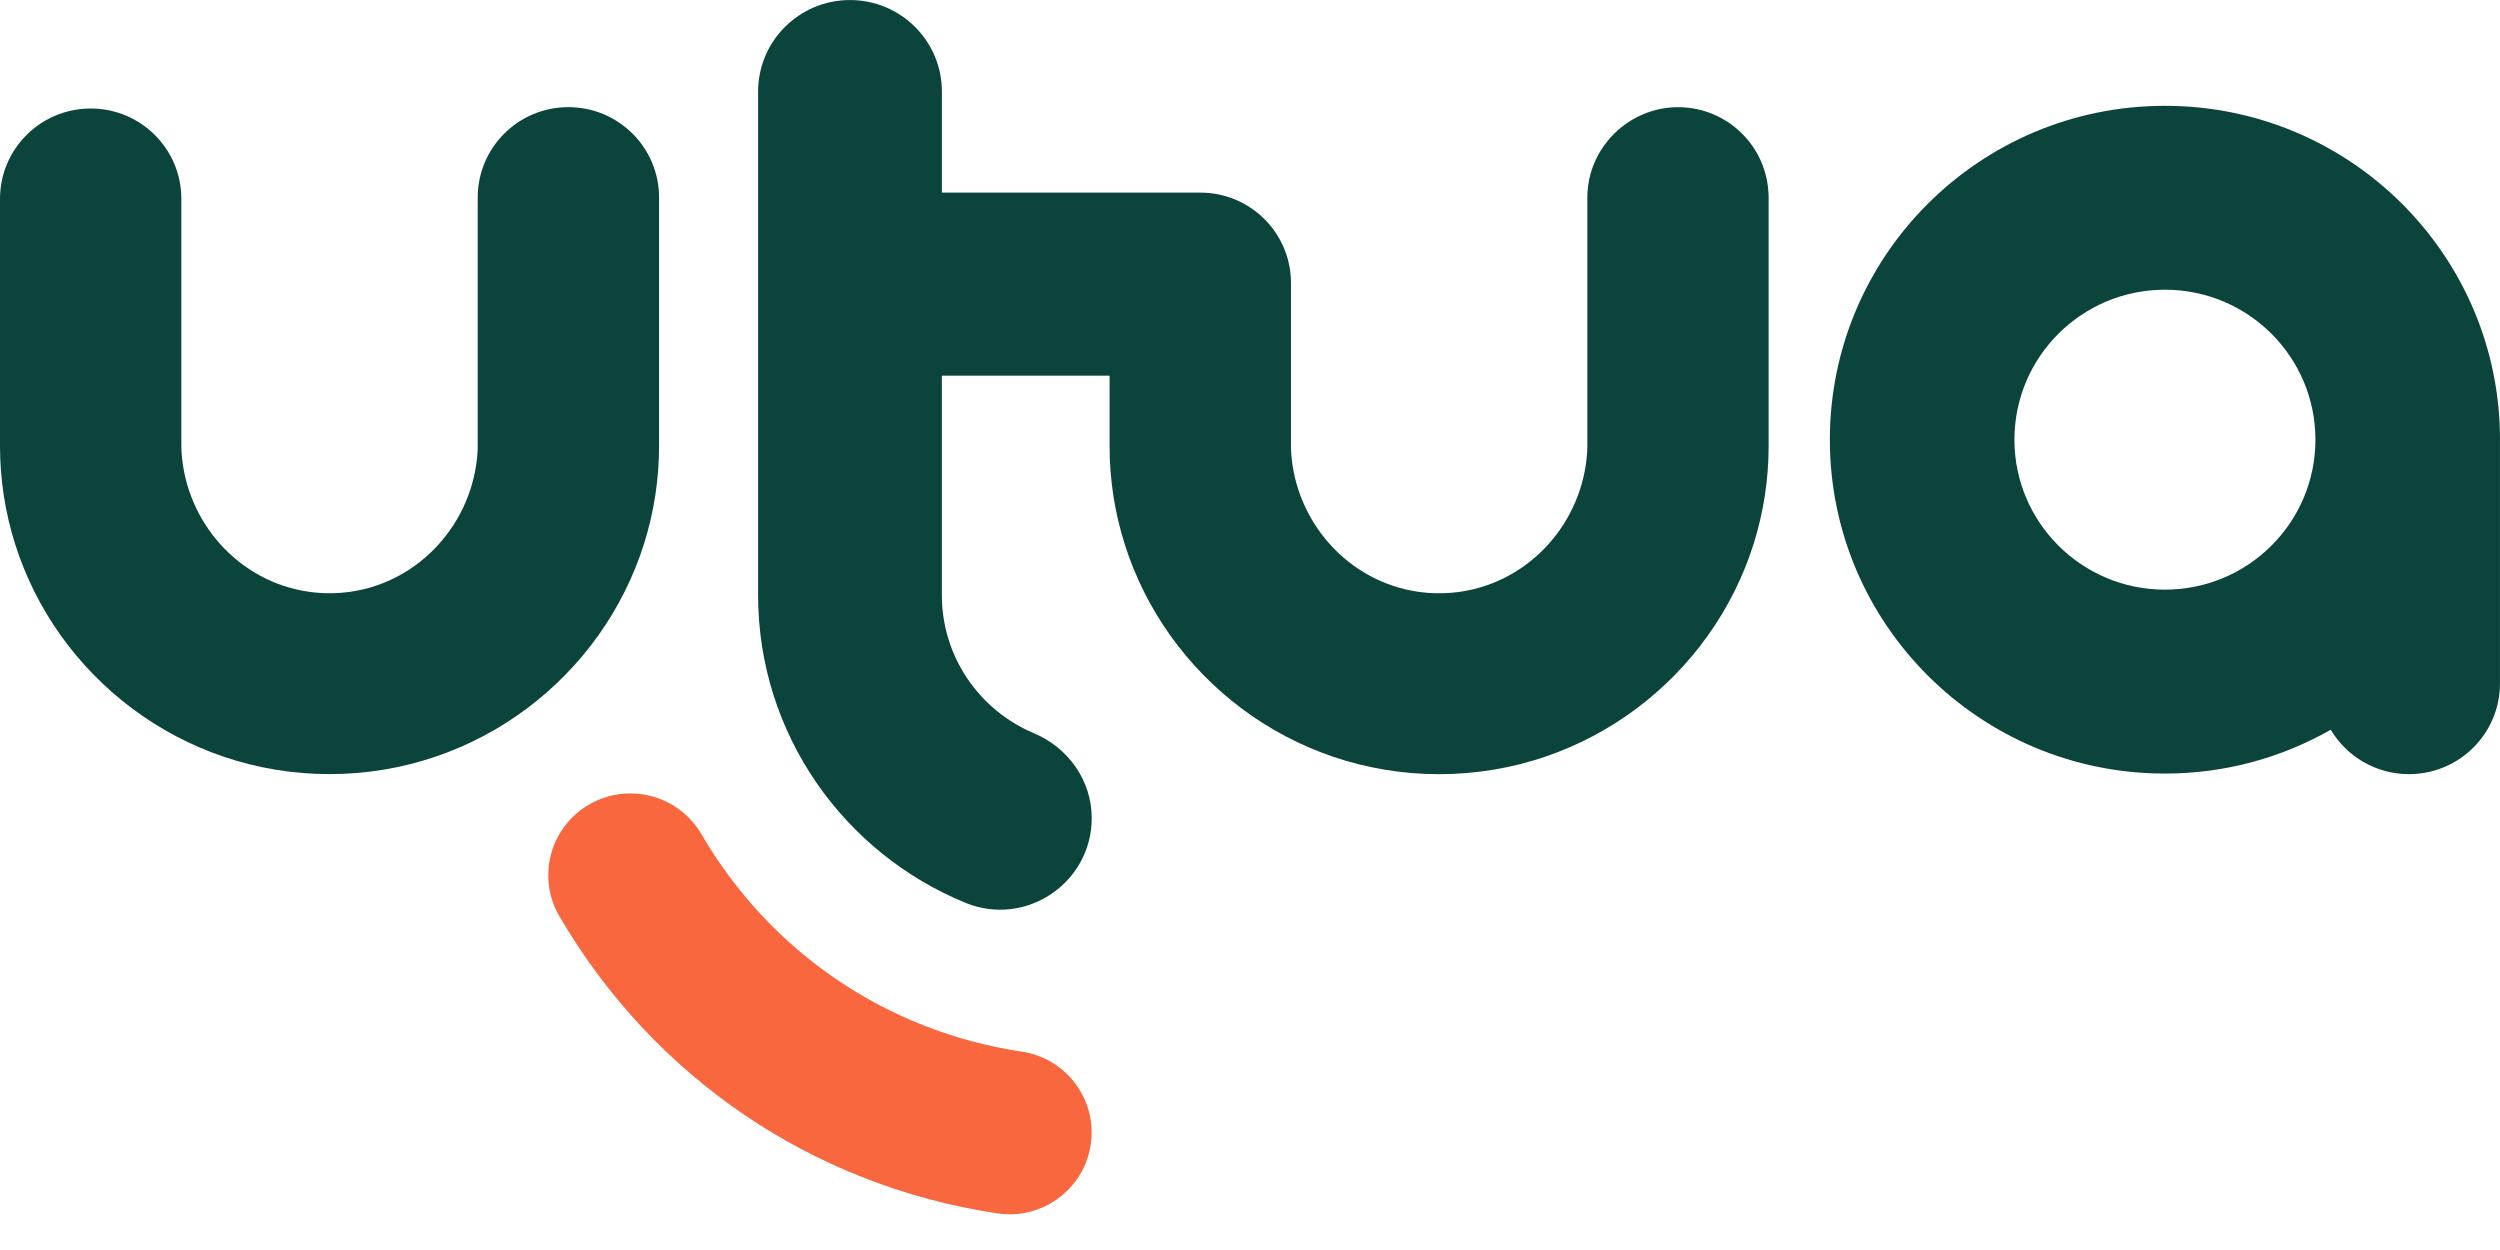
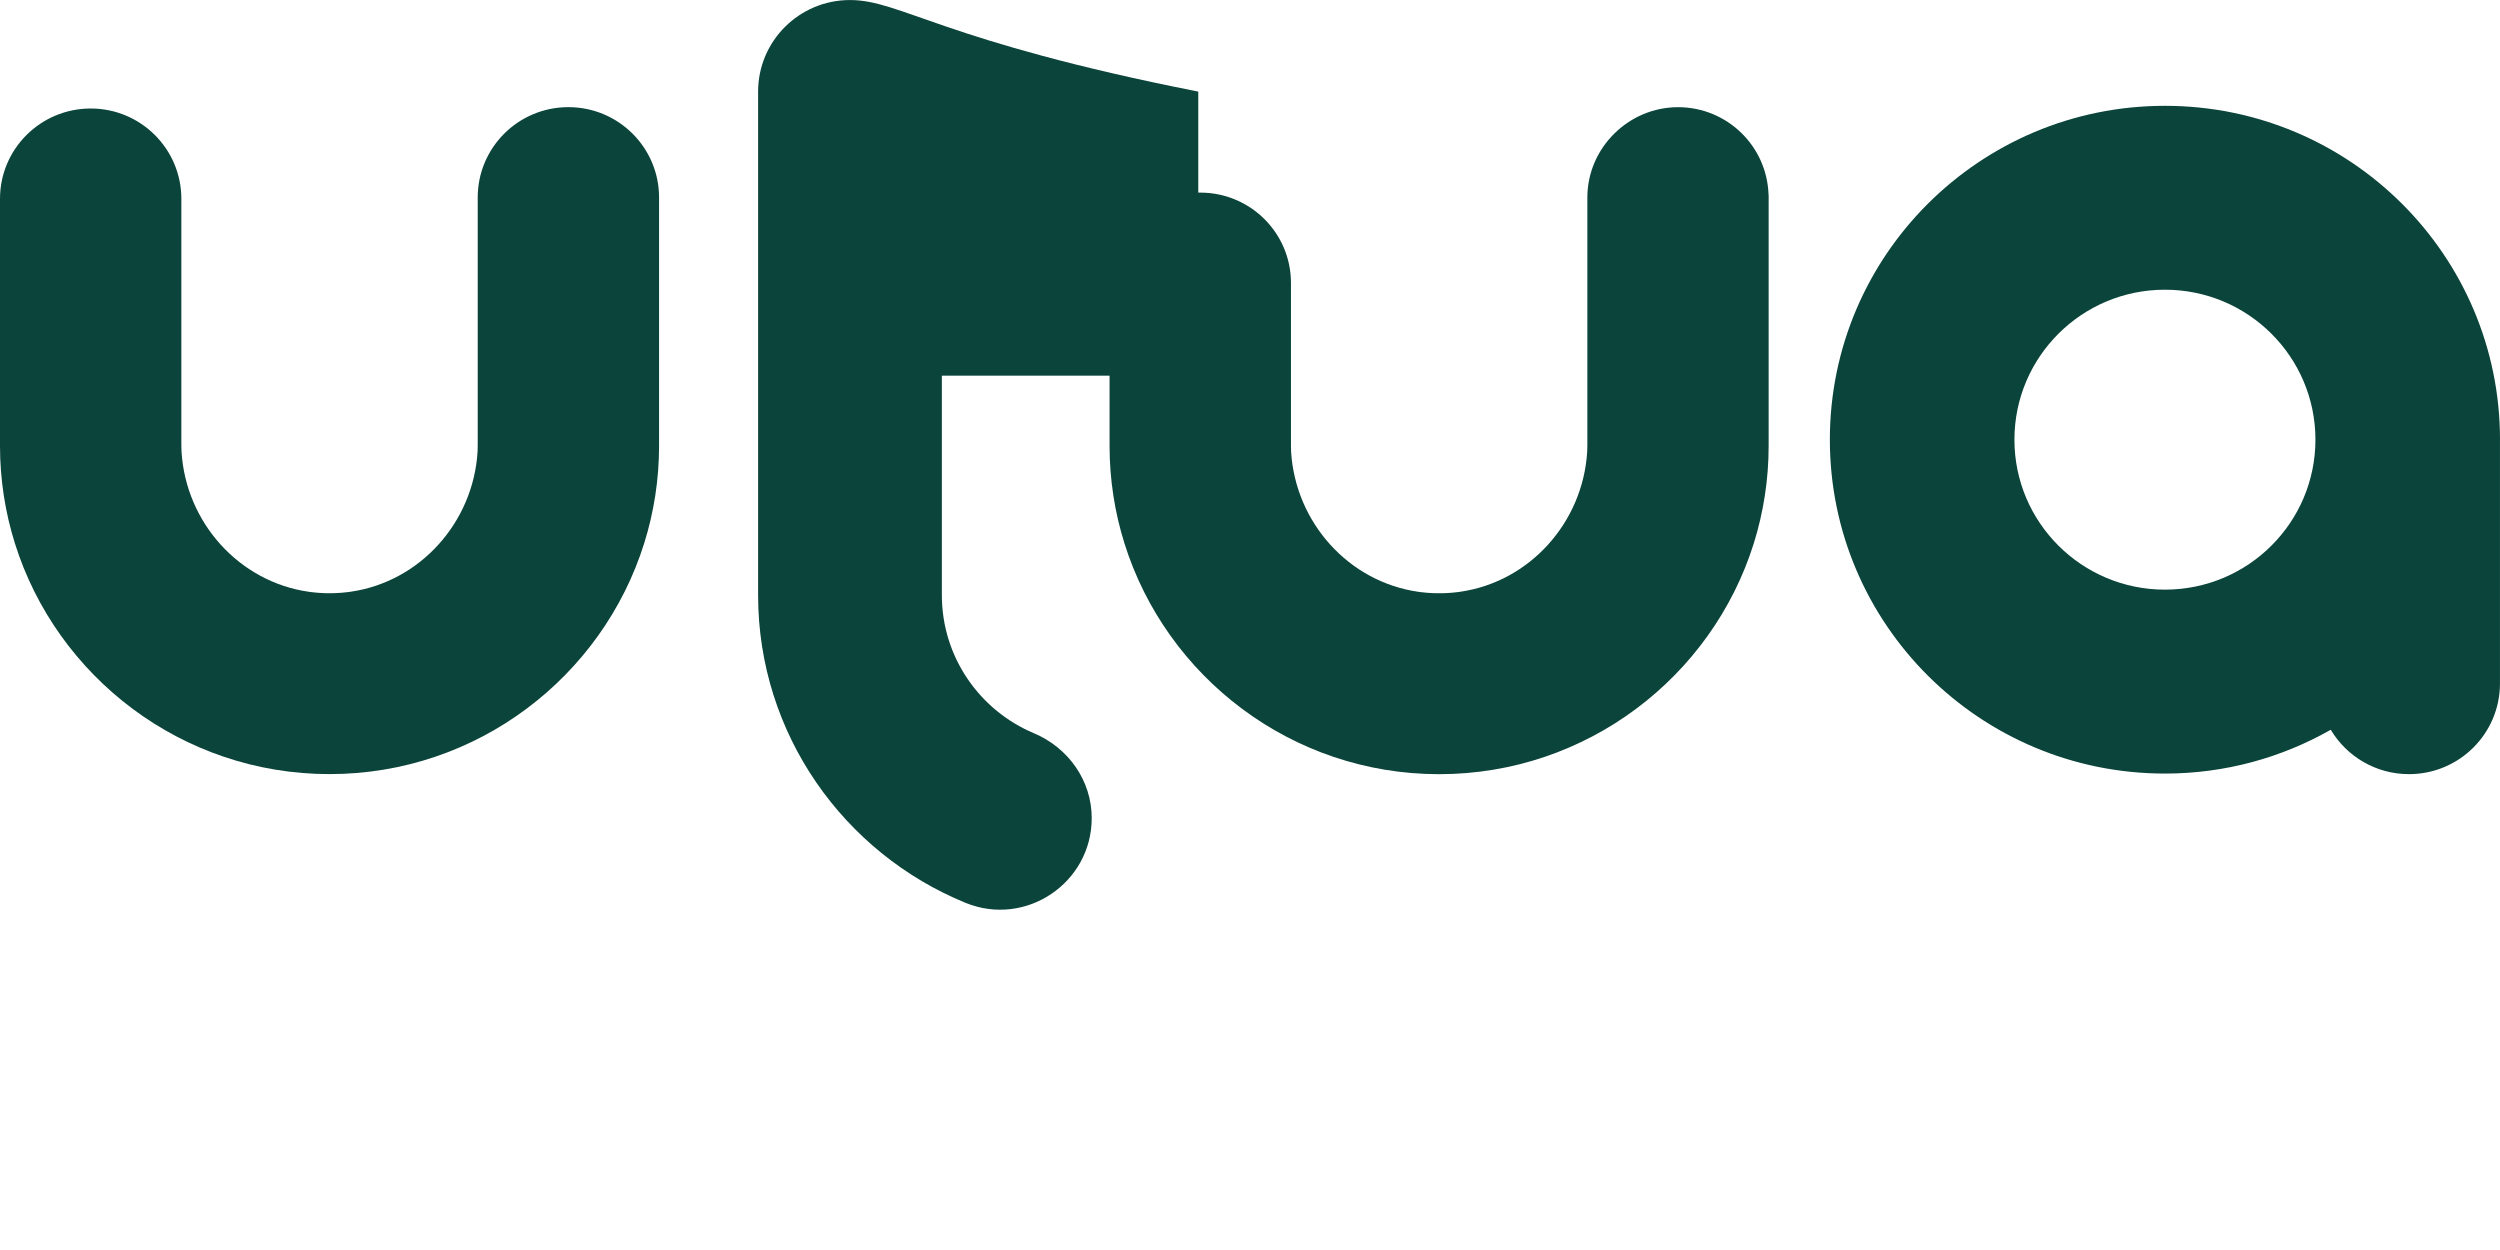
<svg xmlns="http://www.w3.org/2000/svg" width="70" height="35" viewBox="0 0 70 35" fill="none">
  <g clip-path="url(#clip0_1123_3643)">
    <path d="M15.915 3C14.512 3 13.376 4.133 13.376 5.53V12.481C13.376 12.538 13.374 12.595 13.372 12.65C13.249 14.629 11.765 16.286 9.82 16.568C9.801 16.571 9.783 16.574 9.764 16.576C9.727 16.581 9.69 16.584 9.653 16.588C9.618 16.592 9.583 16.595 9.549 16.598C9.517 16.601 9.486 16.602 9.454 16.604C9.414 16.606 9.375 16.608 9.336 16.609C9.299 16.61 9.263 16.609 9.227 16.609C9.191 16.609 9.155 16.609 9.119 16.609C9.079 16.608 9.04 16.605 9.001 16.604C8.969 16.602 8.937 16.601 8.906 16.598C8.871 16.595 8.836 16.592 8.802 16.588C8.765 16.584 8.727 16.581 8.691 16.576C8.672 16.574 8.653 16.57 8.635 16.568C6.69 16.286 5.205 14.629 5.083 12.65C5.08 12.595 5.078 12.538 5.078 12.481V5.567C5.078 4.17 3.941 3.038 2.54 3.038C1.138 3.038 0 4.17 0 5.567V12.481C0 13.431 0.146 14.348 0.416 15.21C1.586 18.949 5.094 21.675 9.226 21.675H9.227C13.36 21.675 16.868 18.949 18.038 15.21C18.308 14.348 18.454 13.431 18.454 12.481V5.53C18.454 4.133 17.317 3 15.915 3Z" fill="#0B443A" />
-     <path d="M49.519 5.455C49.479 4.093 48.361 3.001 46.985 3.001C45.608 3.001 44.446 4.133 44.446 5.531V12.482C44.446 12.539 44.443 12.595 44.441 12.651C44.319 14.63 42.834 16.287 40.889 16.569C40.87 16.572 40.852 16.575 40.833 16.577C40.797 16.581 40.759 16.585 40.722 16.589C40.687 16.593 40.652 16.596 40.618 16.599C40.586 16.602 40.555 16.603 40.523 16.605C40.483 16.607 40.444 16.609 40.404 16.61C40.367 16.61 40.332 16.61 40.296 16.61C40.26 16.61 40.223 16.61 40.187 16.61C40.148 16.609 40.108 16.606 40.069 16.605C40.037 16.603 40.005 16.602 39.974 16.599C39.939 16.596 39.905 16.593 39.87 16.589C39.833 16.585 39.796 16.581 39.759 16.577C39.74 16.575 39.722 16.571 39.703 16.569C37.758 16.287 36.274 14.629 36.151 12.651C36.149 12.595 36.147 12.539 36.147 12.482V7.922C36.147 6.525 35.01 5.393 33.608 5.393C33.608 5.393 33.571 5.393 33.552 5.393H26.373V2.565C26.373 1.149 25.221 0.001 23.8 0.001C22.379 0.001 21.227 1.149 21.227 2.565V16.664C21.227 20.553 23.634 23.89 27.037 25.28C28.721 25.968 30.568 24.722 30.568 22.907C30.568 21.858 29.916 20.937 28.946 20.529C27.434 19.893 26.372 18.399 26.372 16.664V10.519H31.068V12.483C31.068 13.433 31.214 14.349 31.484 15.212C32.654 18.951 36.162 21.677 40.295 21.677H40.296C44.428 21.677 47.936 18.951 49.107 15.212C49.376 14.349 49.522 13.433 49.522 12.483V5.452L49.518 5.456L49.519 5.455Z" fill="#0B443A" />
+     <path d="M49.519 5.455C49.479 4.093 48.361 3.001 46.985 3.001C45.608 3.001 44.446 4.133 44.446 5.531V12.482C44.446 12.539 44.443 12.595 44.441 12.651C44.319 14.63 42.834 16.287 40.889 16.569C40.87 16.572 40.852 16.575 40.833 16.577C40.797 16.581 40.759 16.585 40.722 16.589C40.687 16.593 40.652 16.596 40.618 16.599C40.586 16.602 40.555 16.603 40.523 16.605C40.483 16.607 40.444 16.609 40.404 16.61C40.367 16.61 40.332 16.61 40.296 16.61C40.26 16.61 40.223 16.61 40.187 16.61C40.148 16.609 40.108 16.606 40.069 16.605C40.037 16.603 40.005 16.602 39.974 16.599C39.939 16.596 39.905 16.593 39.87 16.589C39.833 16.585 39.796 16.581 39.759 16.577C39.74 16.575 39.722 16.571 39.703 16.569C37.758 16.287 36.274 14.629 36.151 12.651C36.149 12.595 36.147 12.539 36.147 12.482V7.922C36.147 6.525 35.01 5.393 33.608 5.393C33.608 5.393 33.571 5.393 33.552 5.393V2.565C26.373 1.149 25.221 0.001 23.8 0.001C22.379 0.001 21.227 1.149 21.227 2.565V16.664C21.227 20.553 23.634 23.89 27.037 25.28C28.721 25.968 30.568 24.722 30.568 22.907C30.568 21.858 29.916 20.937 28.946 20.529C27.434 19.893 26.372 18.399 26.372 16.664V10.519H31.068V12.483C31.068 13.433 31.214 14.349 31.484 15.212C32.654 18.951 36.162 21.677 40.295 21.677H40.296C44.428 21.677 47.936 18.951 49.107 15.212C49.376 14.349 49.522 13.433 49.522 12.483V5.452L49.518 5.456L49.519 5.455Z" fill="#0B443A" />
    <path d="M70 12.311C70 7.148 65.799 2.963 60.618 2.963C55.437 2.963 51.236 7.148 51.236 12.311C51.236 17.474 55.437 21.66 60.618 21.66C62.308 21.66 63.892 21.212 65.261 20.433C65.705 21.177 66.52 21.676 67.452 21.676C68.859 21.676 69.999 20.539 69.999 19.138V12.311H70ZM60.618 16.51C58.291 16.51 56.404 14.63 56.404 12.311C56.404 9.992 58.291 8.112 60.618 8.112C62.946 8.112 64.832 9.992 64.832 12.311C64.832 14.63 62.946 16.51 60.618 16.51Z" fill="#0B443A" />
-     <path d="M28.27 34C28.157 34 28.041 33.992 27.926 33.974C22.764 33.202 18.295 30.17 15.664 25.656C15.026 24.562 15.399 23.161 16.496 22.526C17.594 21.891 19.001 22.262 19.639 23.356C21.566 26.662 24.835 28.881 28.609 29.446C29.864 29.633 30.729 30.8 30.54 32.05C30.369 33.186 29.388 34.001 28.27 34.001V34Z" fill="#F8673E" />
  </g>
  <defs>
    <clipPath id="clip0_1123_3643">
      <rect width="70" height="35" fill="white" />
    </clipPath>
  </defs>
</svg>